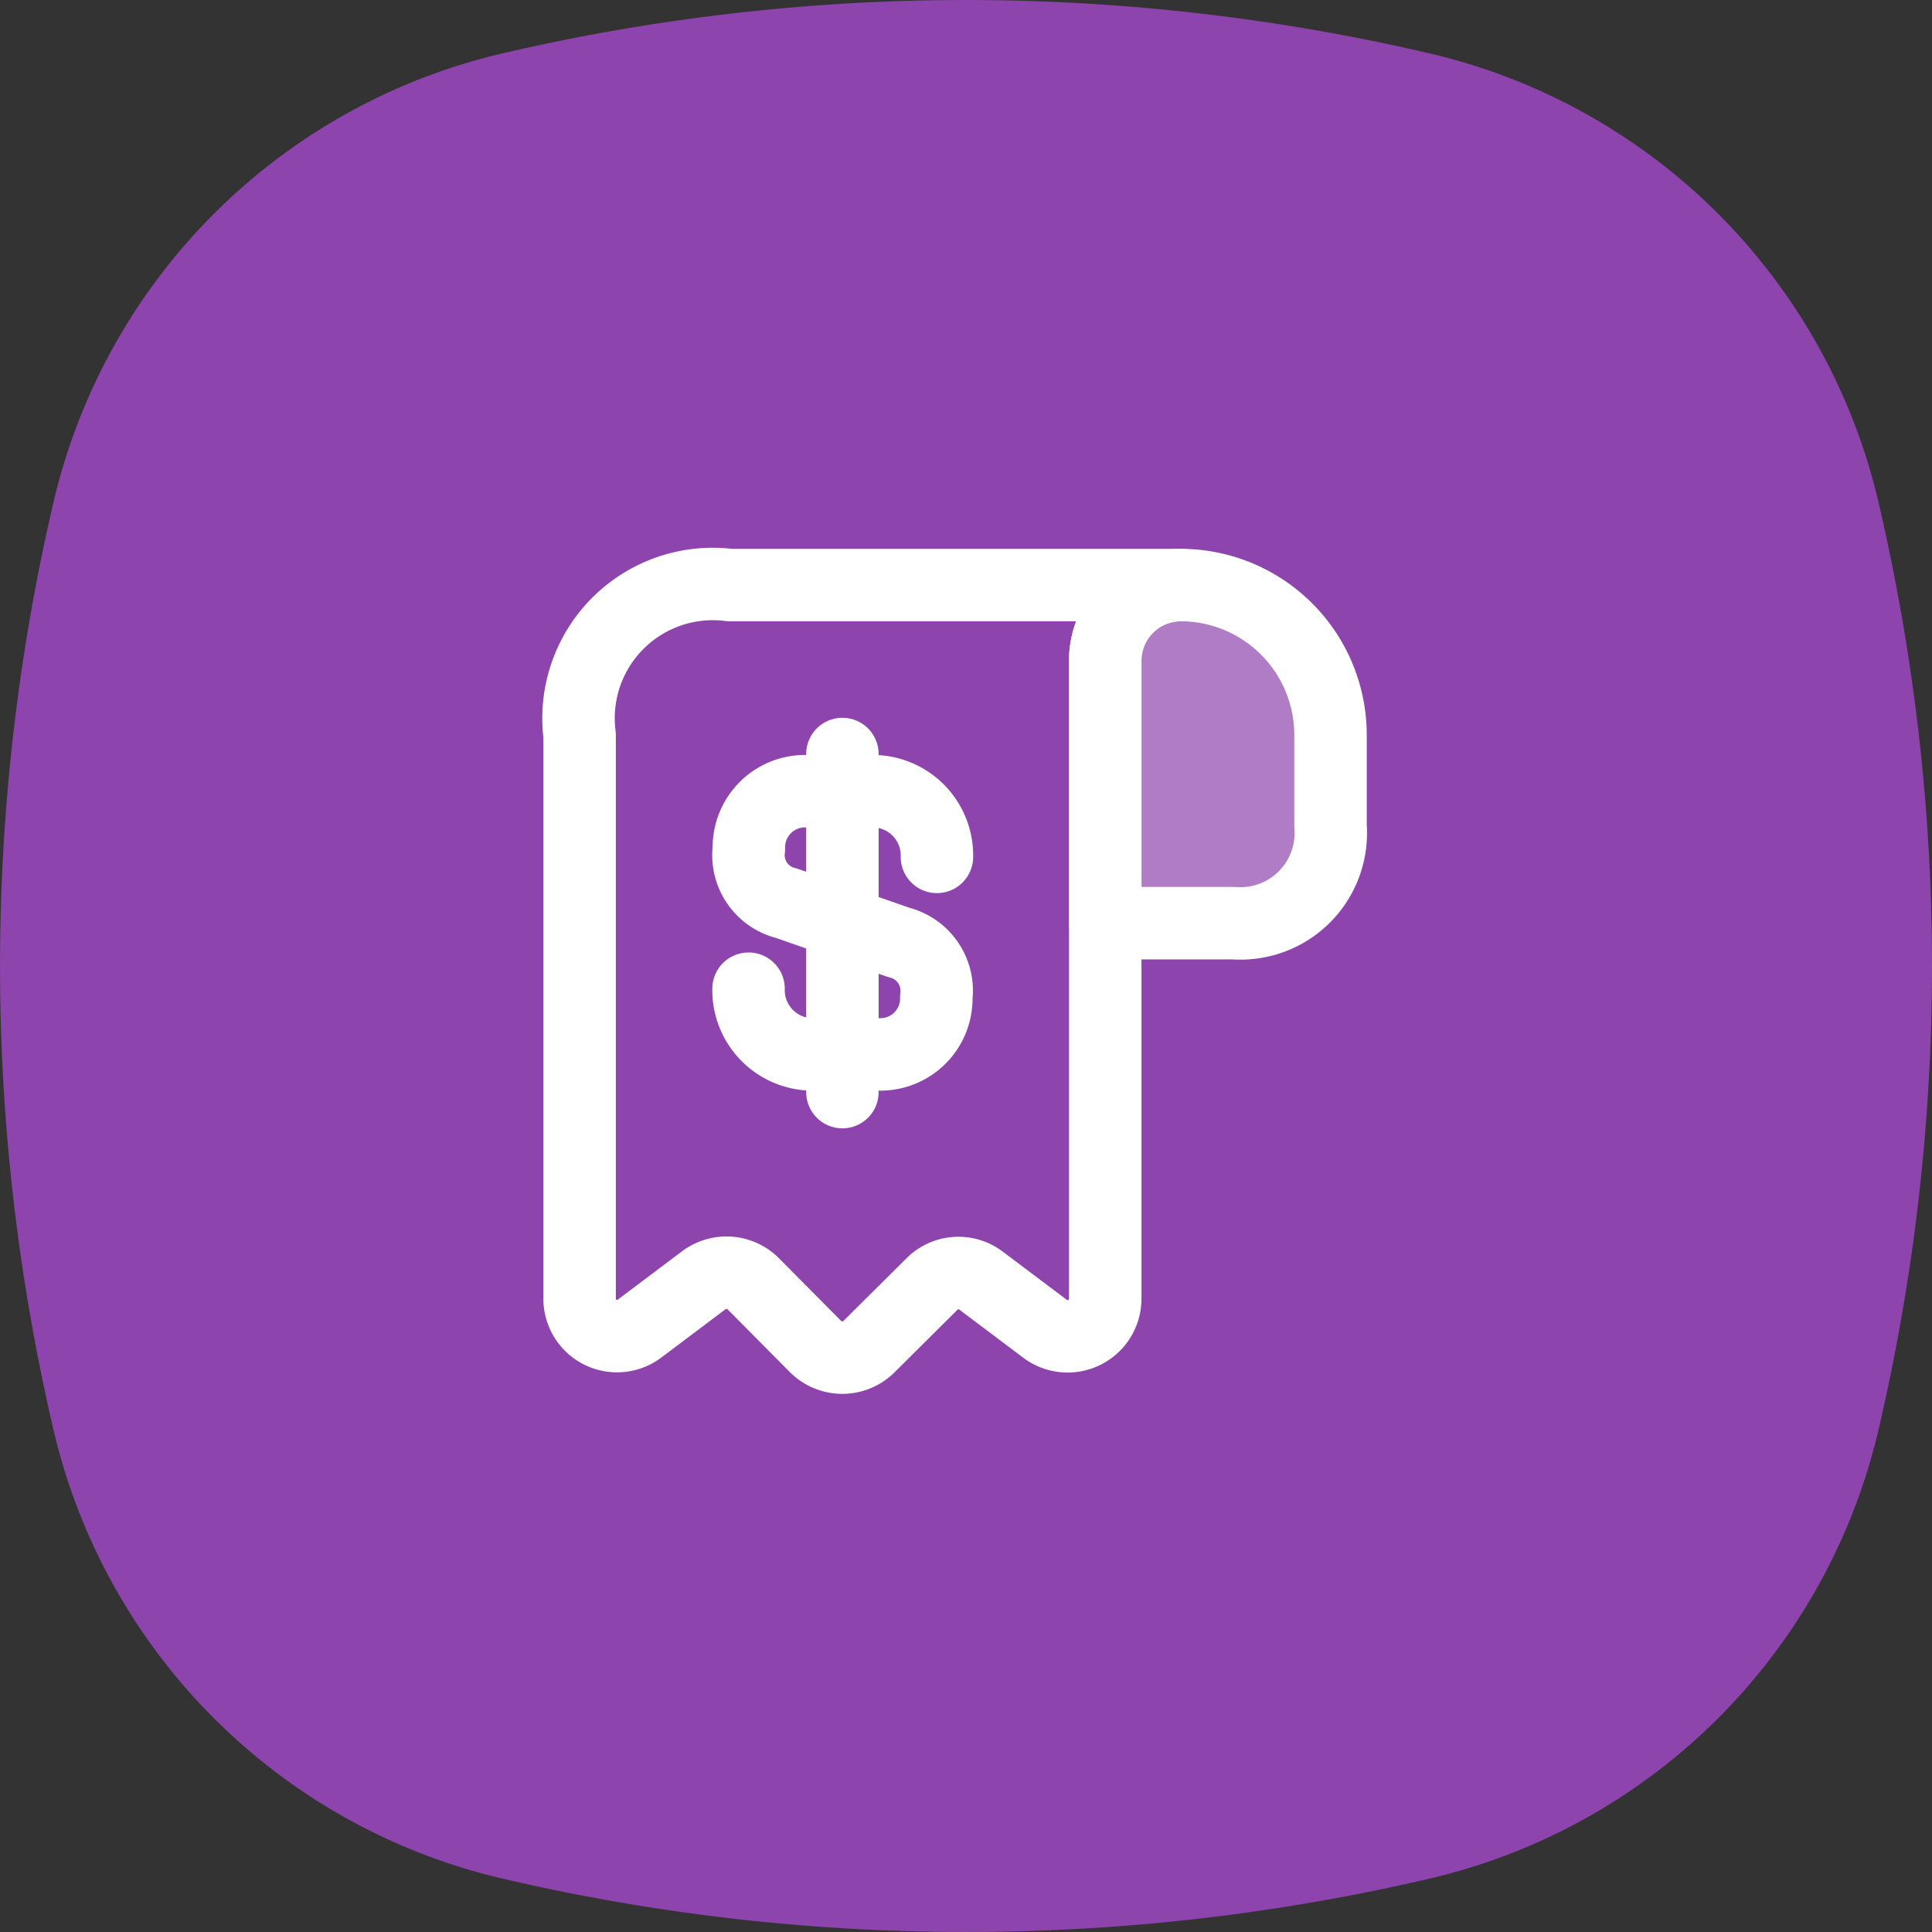
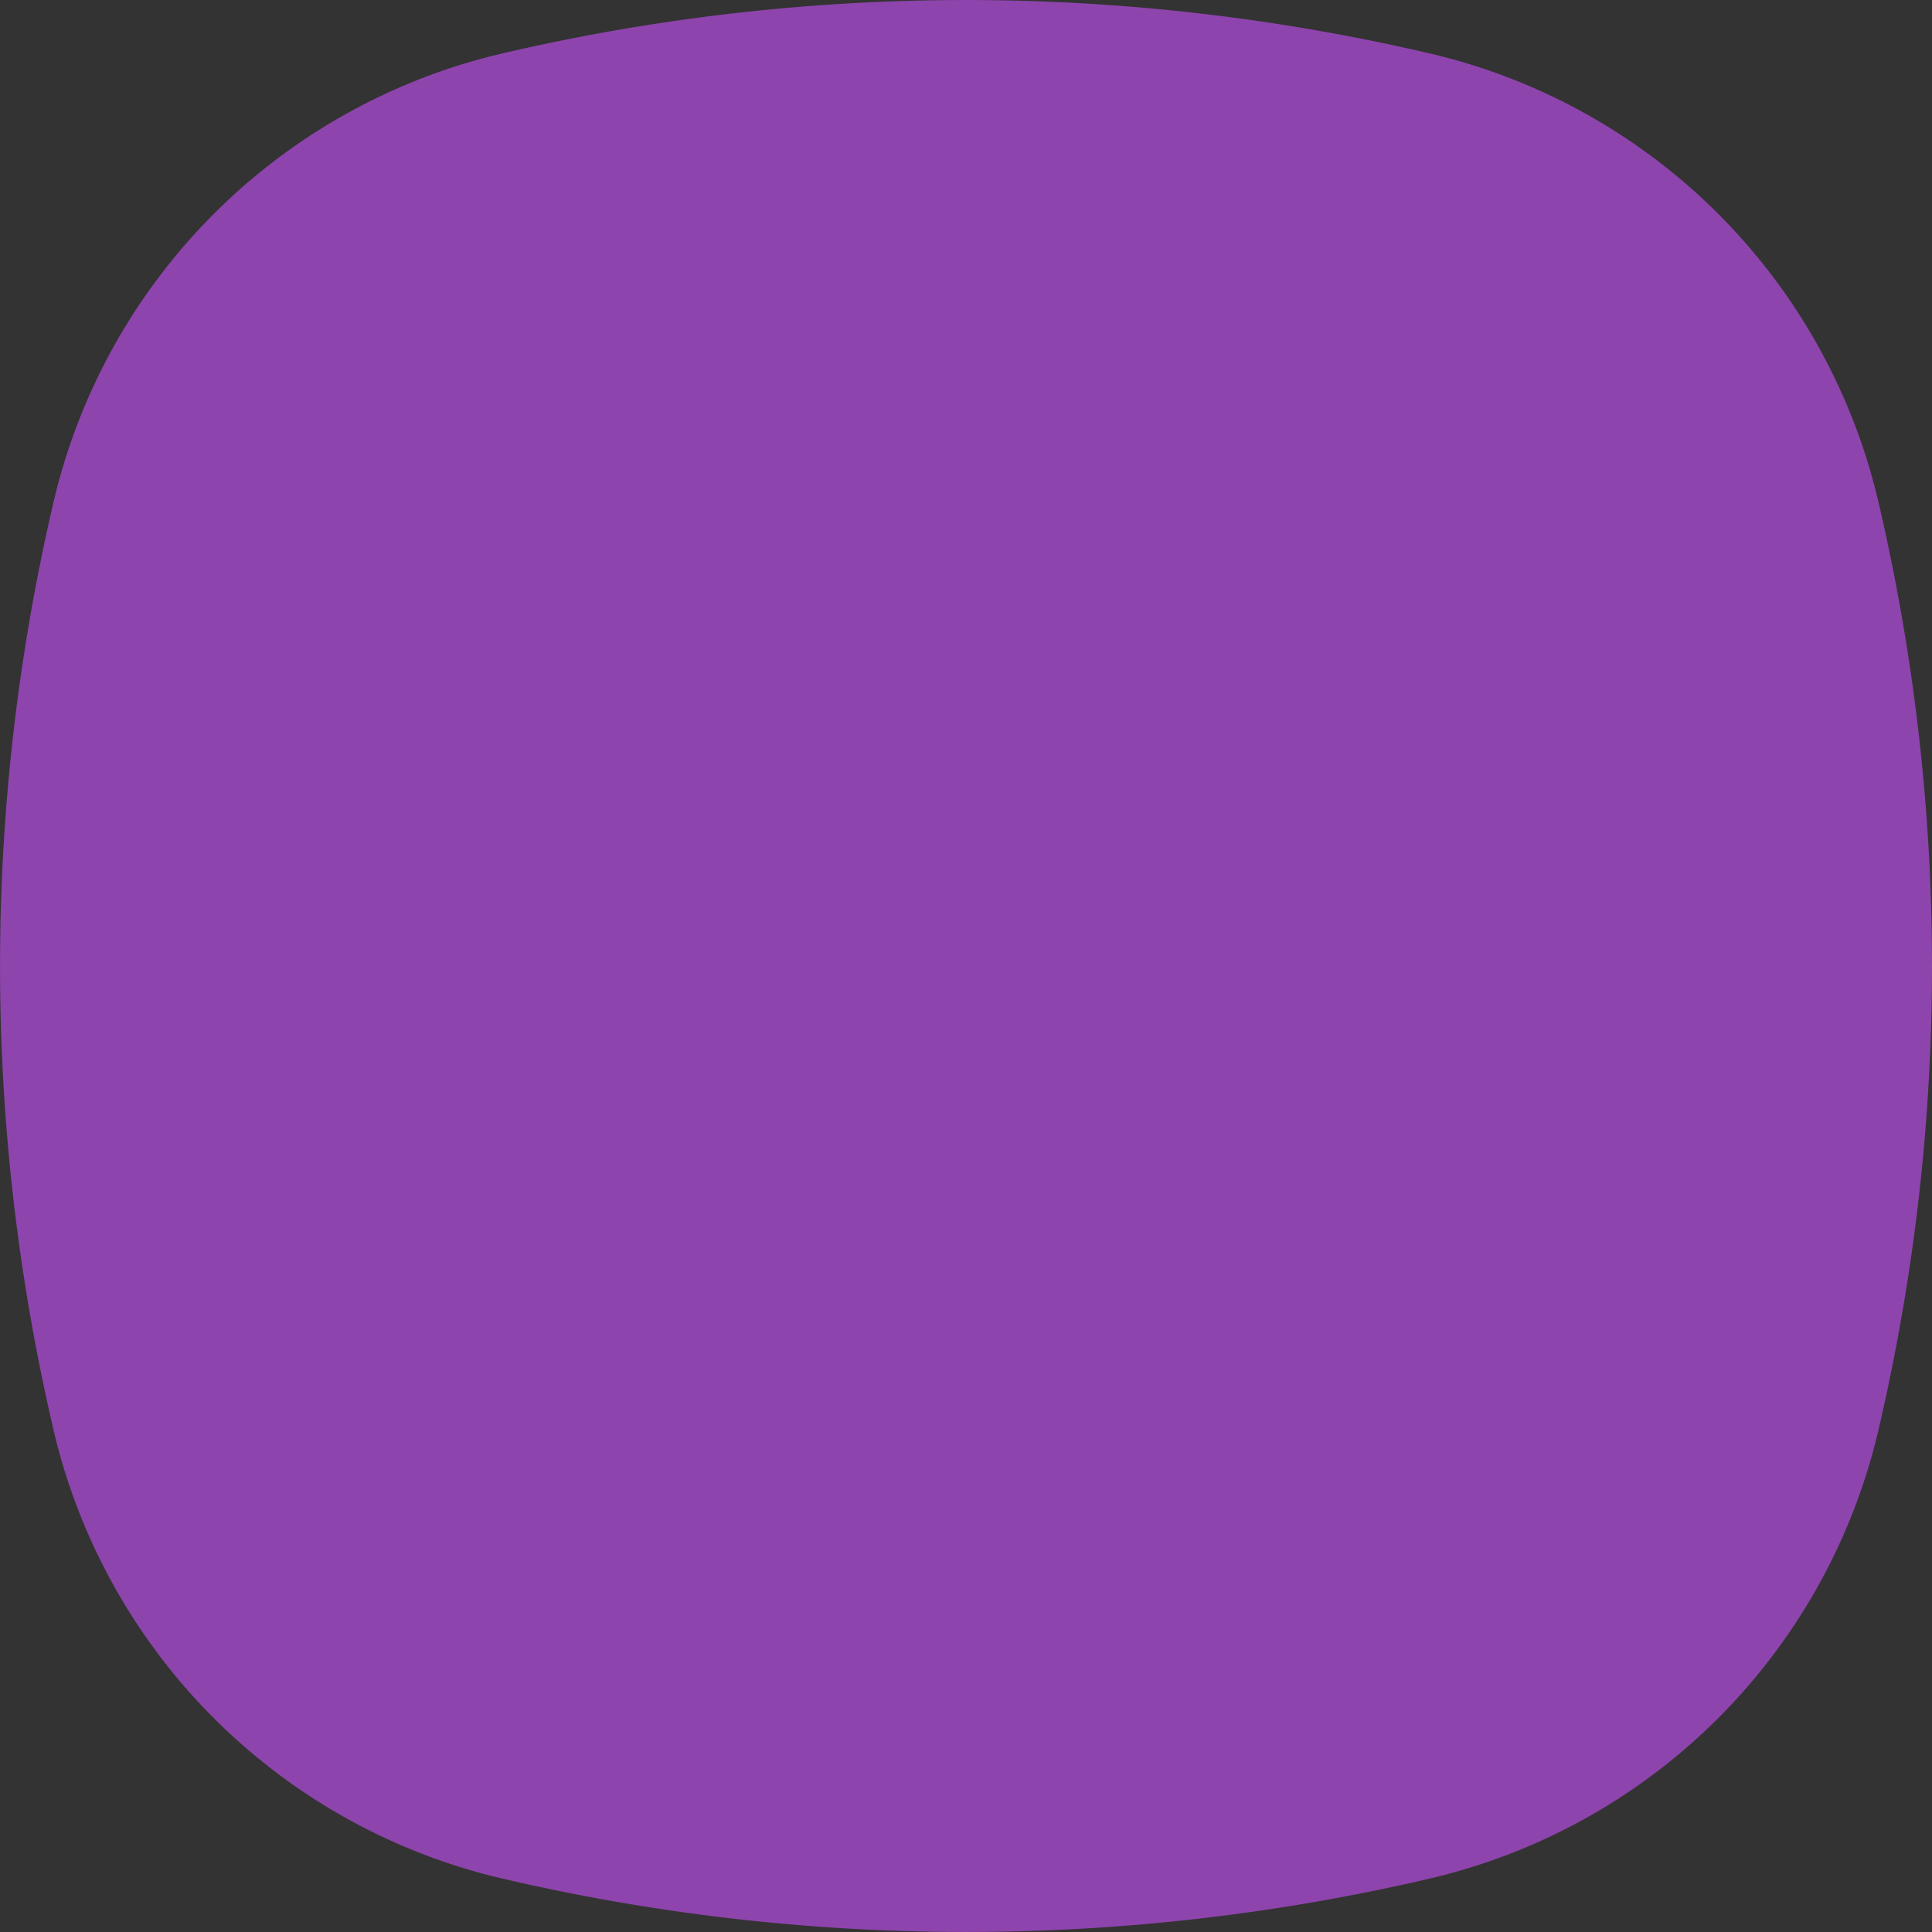
<svg xmlns="http://www.w3.org/2000/svg" width="40" height="40" viewBox="0 0 40 40">
  <rect x="0" y="0" width="40" height="40" fill="#333333" stroke="none" />
  <g id="Group_15914" data-name="Group 15914" transform="translate(-398 -388)">
    <path id="Path_29844" data-name="Path 29844" d="M29.535,38.909a42.223,42.223,0,0,1-19.069,0,12.452,12.452,0,0,1-9.374-9.374,42.2,42.2,0,0,1,0-19.069,12.452,12.452,0,0,1,9.374-9.375,42.223,42.223,0,0,1,19.069,0,12.449,12.449,0,0,1,9.373,9.375,42.176,42.176,0,0,1,0,19.069,12.45,12.45,0,0,1-9.373,9.374" transform="translate(398 388)" fill="#8e44ad" />
    <g id="Group_7425" data-name="Group 7425" transform="translate(-0.227 0.113)">
      <g id="Group_7335" data-name="Group 7335" transform="translate(3758.227 3491)">
-         <path id="Vector" d="M4.664,3.109V4.991A1.87,1.87,0,0,1,2.659,7H0V1.562A1.569,1.569,0,0,1,1.57,0,3.105,3.105,0,0,1,4.664,3.109Z" transform="translate(-3337.117 -3091)" fill="none" stroke="#fff" stroke-linecap="round" stroke-linejoin="round" stroke-width="1.5" />
-         <path id="Vector-2" data-name="Vector" d="M0,3.887V14.77a.775.775,0,0,0,1.244.622l1.329-1a.783.783,0,0,1,1.026.078l1.29,1.3a.784.784,0,0,0,1.1,0L7.3,14.467A.771.771,0,0,1,8.31,14.4l1.329,1a.779.779,0,0,0,1.244-.622V1.555A1.559,1.559,0,0,1,12.438,0H3.109A2.78,2.78,0,0,0,0,3.109Z" transform="translate(-3348 -3091)" fill="none" stroke="#fff" stroke-linecap="round" stroke-linejoin="round" stroke-width="1.5" />
        <g id="Group_2" data-name="Group 2" transform="translate(-3344.502 -3087.502)">
          <g id="Group" transform="translate(0 0)">
-             <path id="Vector-3" data-name="Vector" d="M0,4.089a1.33,1.33,0,0,0,1.3,1.36H2.76A1.157,1.157,0,0,0,3.887,4.26a1.027,1.027,0,0,0-.77-1.127L.777,2.317a1.021,1.021,0,0,1-.77-1.127A1.162,1.162,0,0,1,1.135,0H2.6a1.33,1.33,0,0,1,1.3,1.36" transform="translate(0 0.77)" fill="none" stroke="#fff" stroke-linecap="round" stroke-linejoin="round" stroke-width="1.5" />
-             <path id="Vector-4" data-name="Vector" d="M0,0V7" transform="translate(1.943 0)" fill="none" stroke="#fff" stroke-linecap="round" stroke-linejoin="round" stroke-width="1.5" />
-           </g>
+             </g>
        </g>
      </g>
-       <path id="Path_29641" data-name="Path 29641" d="M4554.094,180.994l3.125-.084s.881-.3.934-.317a7.306,7.306,0,0,0,.546-.788c.048-.081.224-1.283.224-1.283s-.147-1.393-.147-1.546-.334-1.469-.334-1.469l-.436-.74-.981-.629-1.979-.126.4-.128-.872.254h0l-.479.629-.1,1.171Z" transform="translate(-4133 226)" fill="#fff" opacity="0.3" />
    </g>
  </g>
</svg>